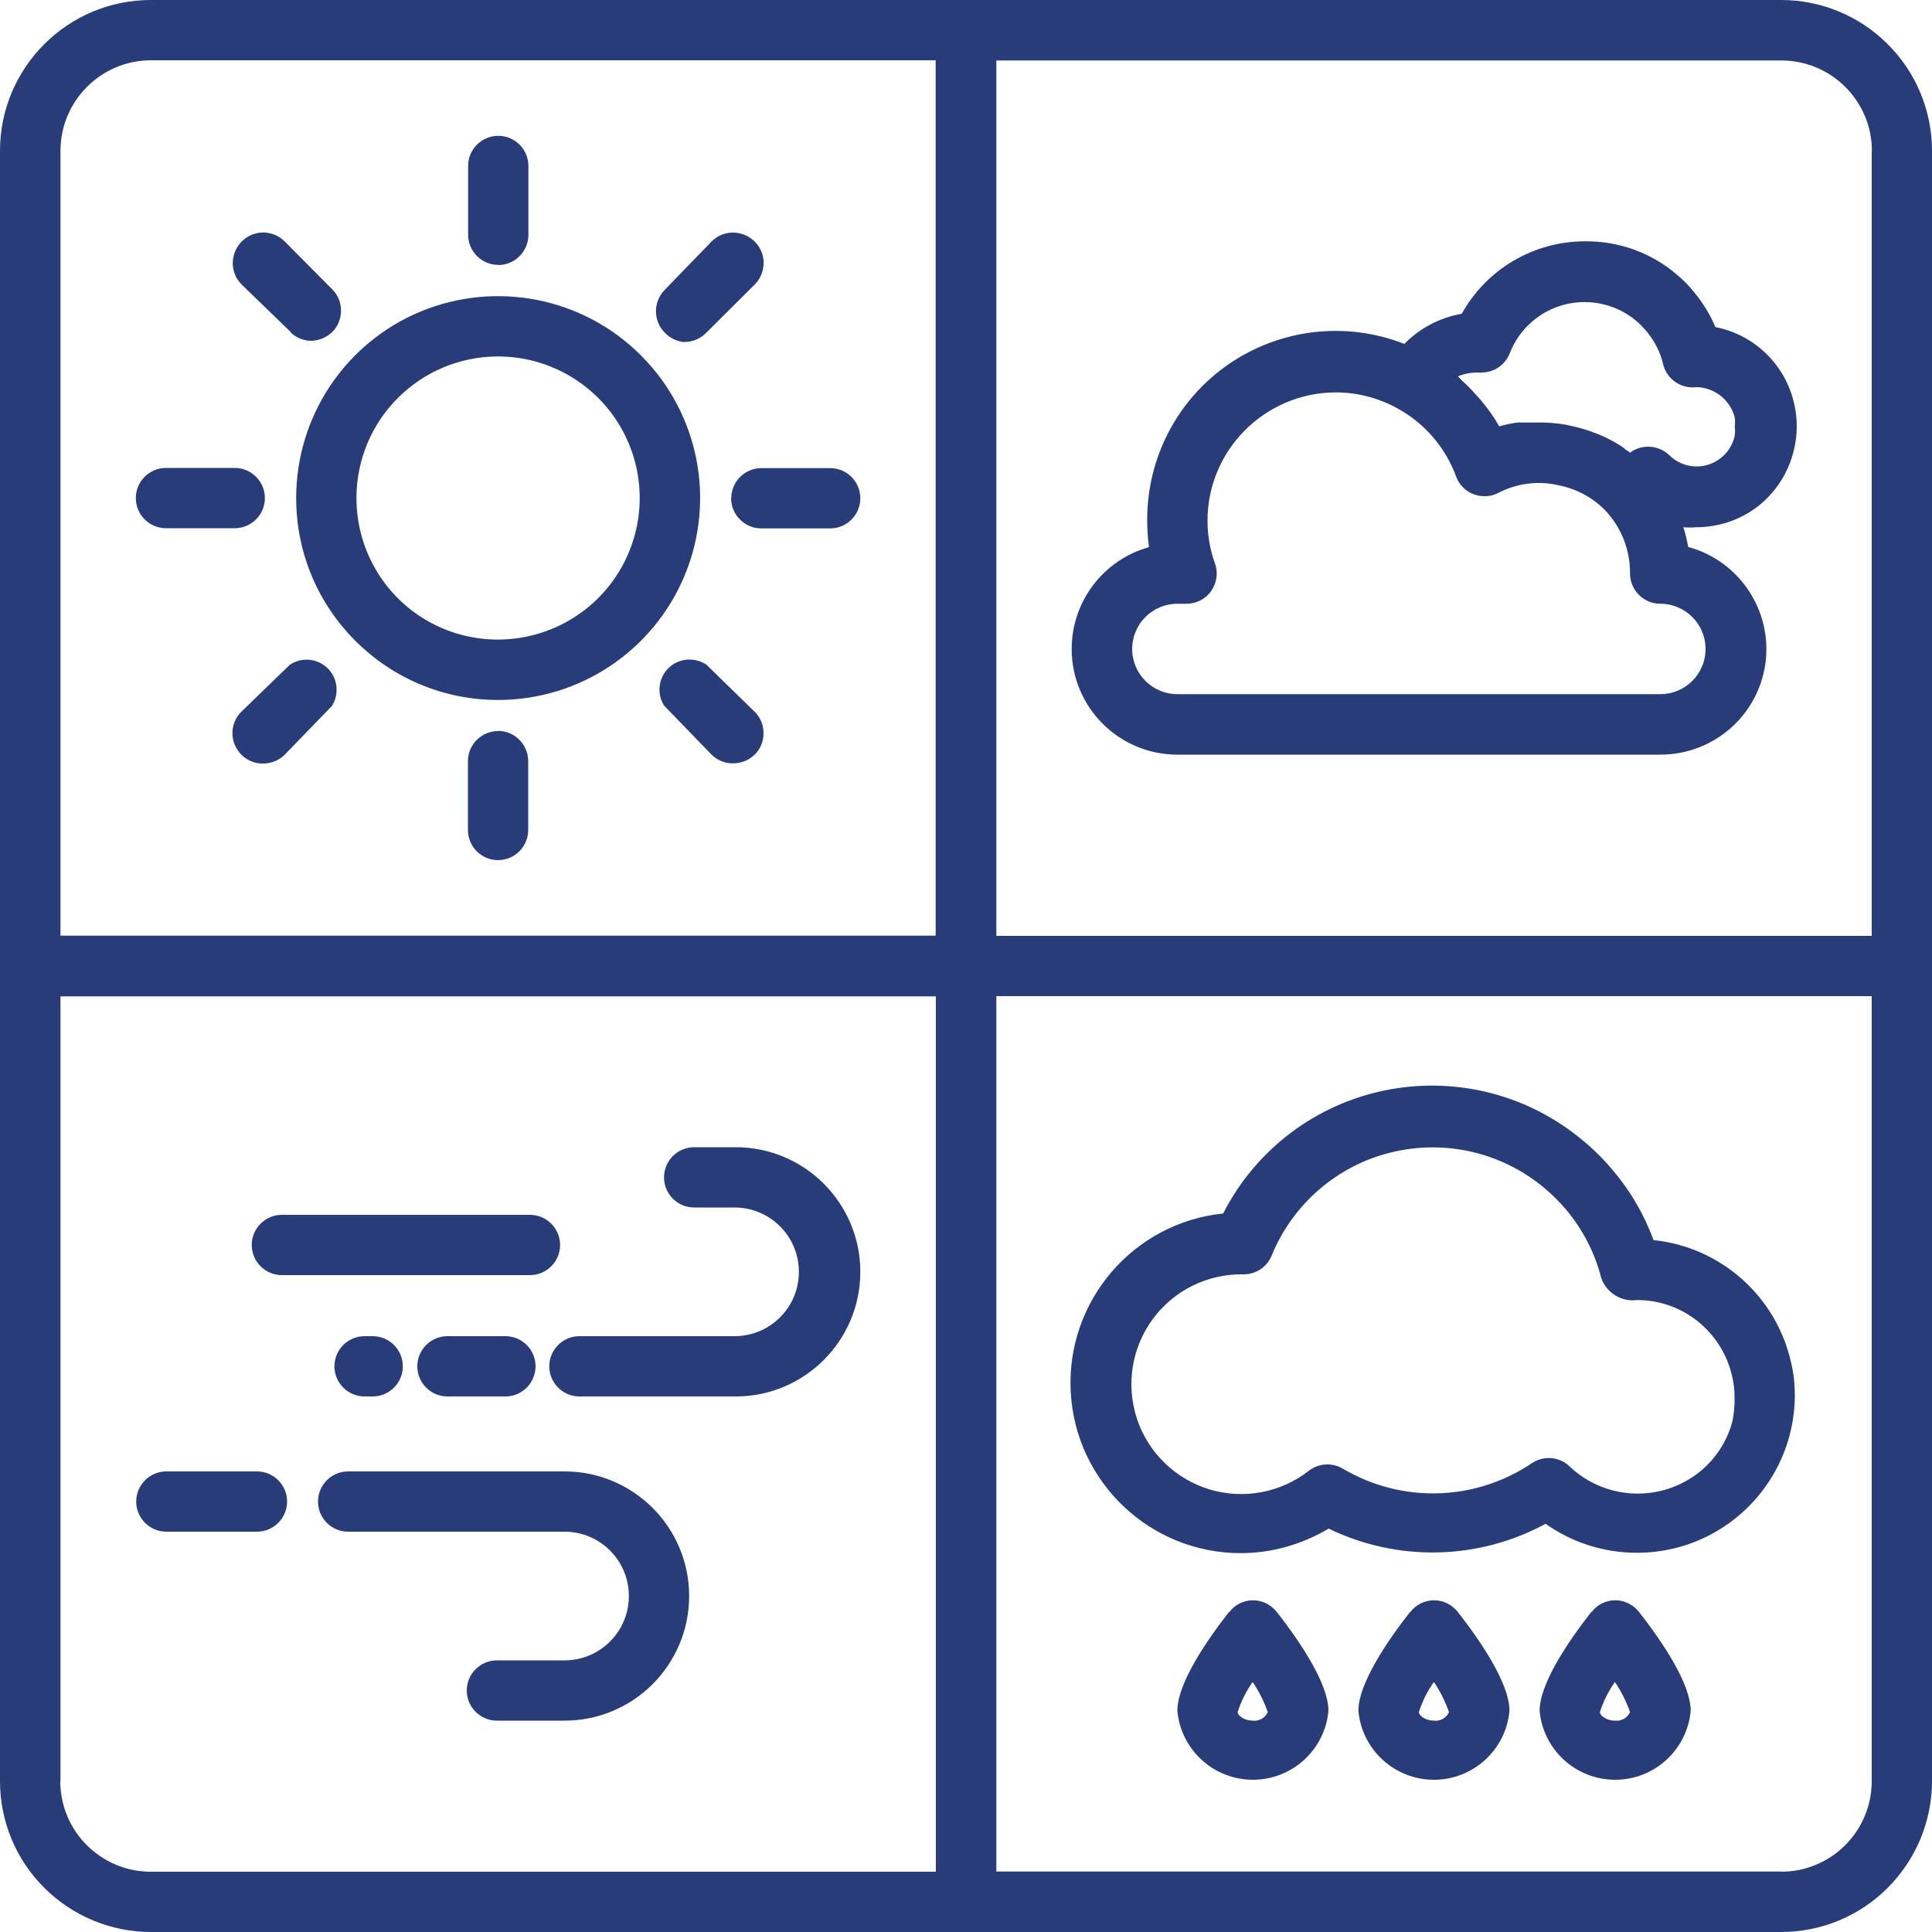
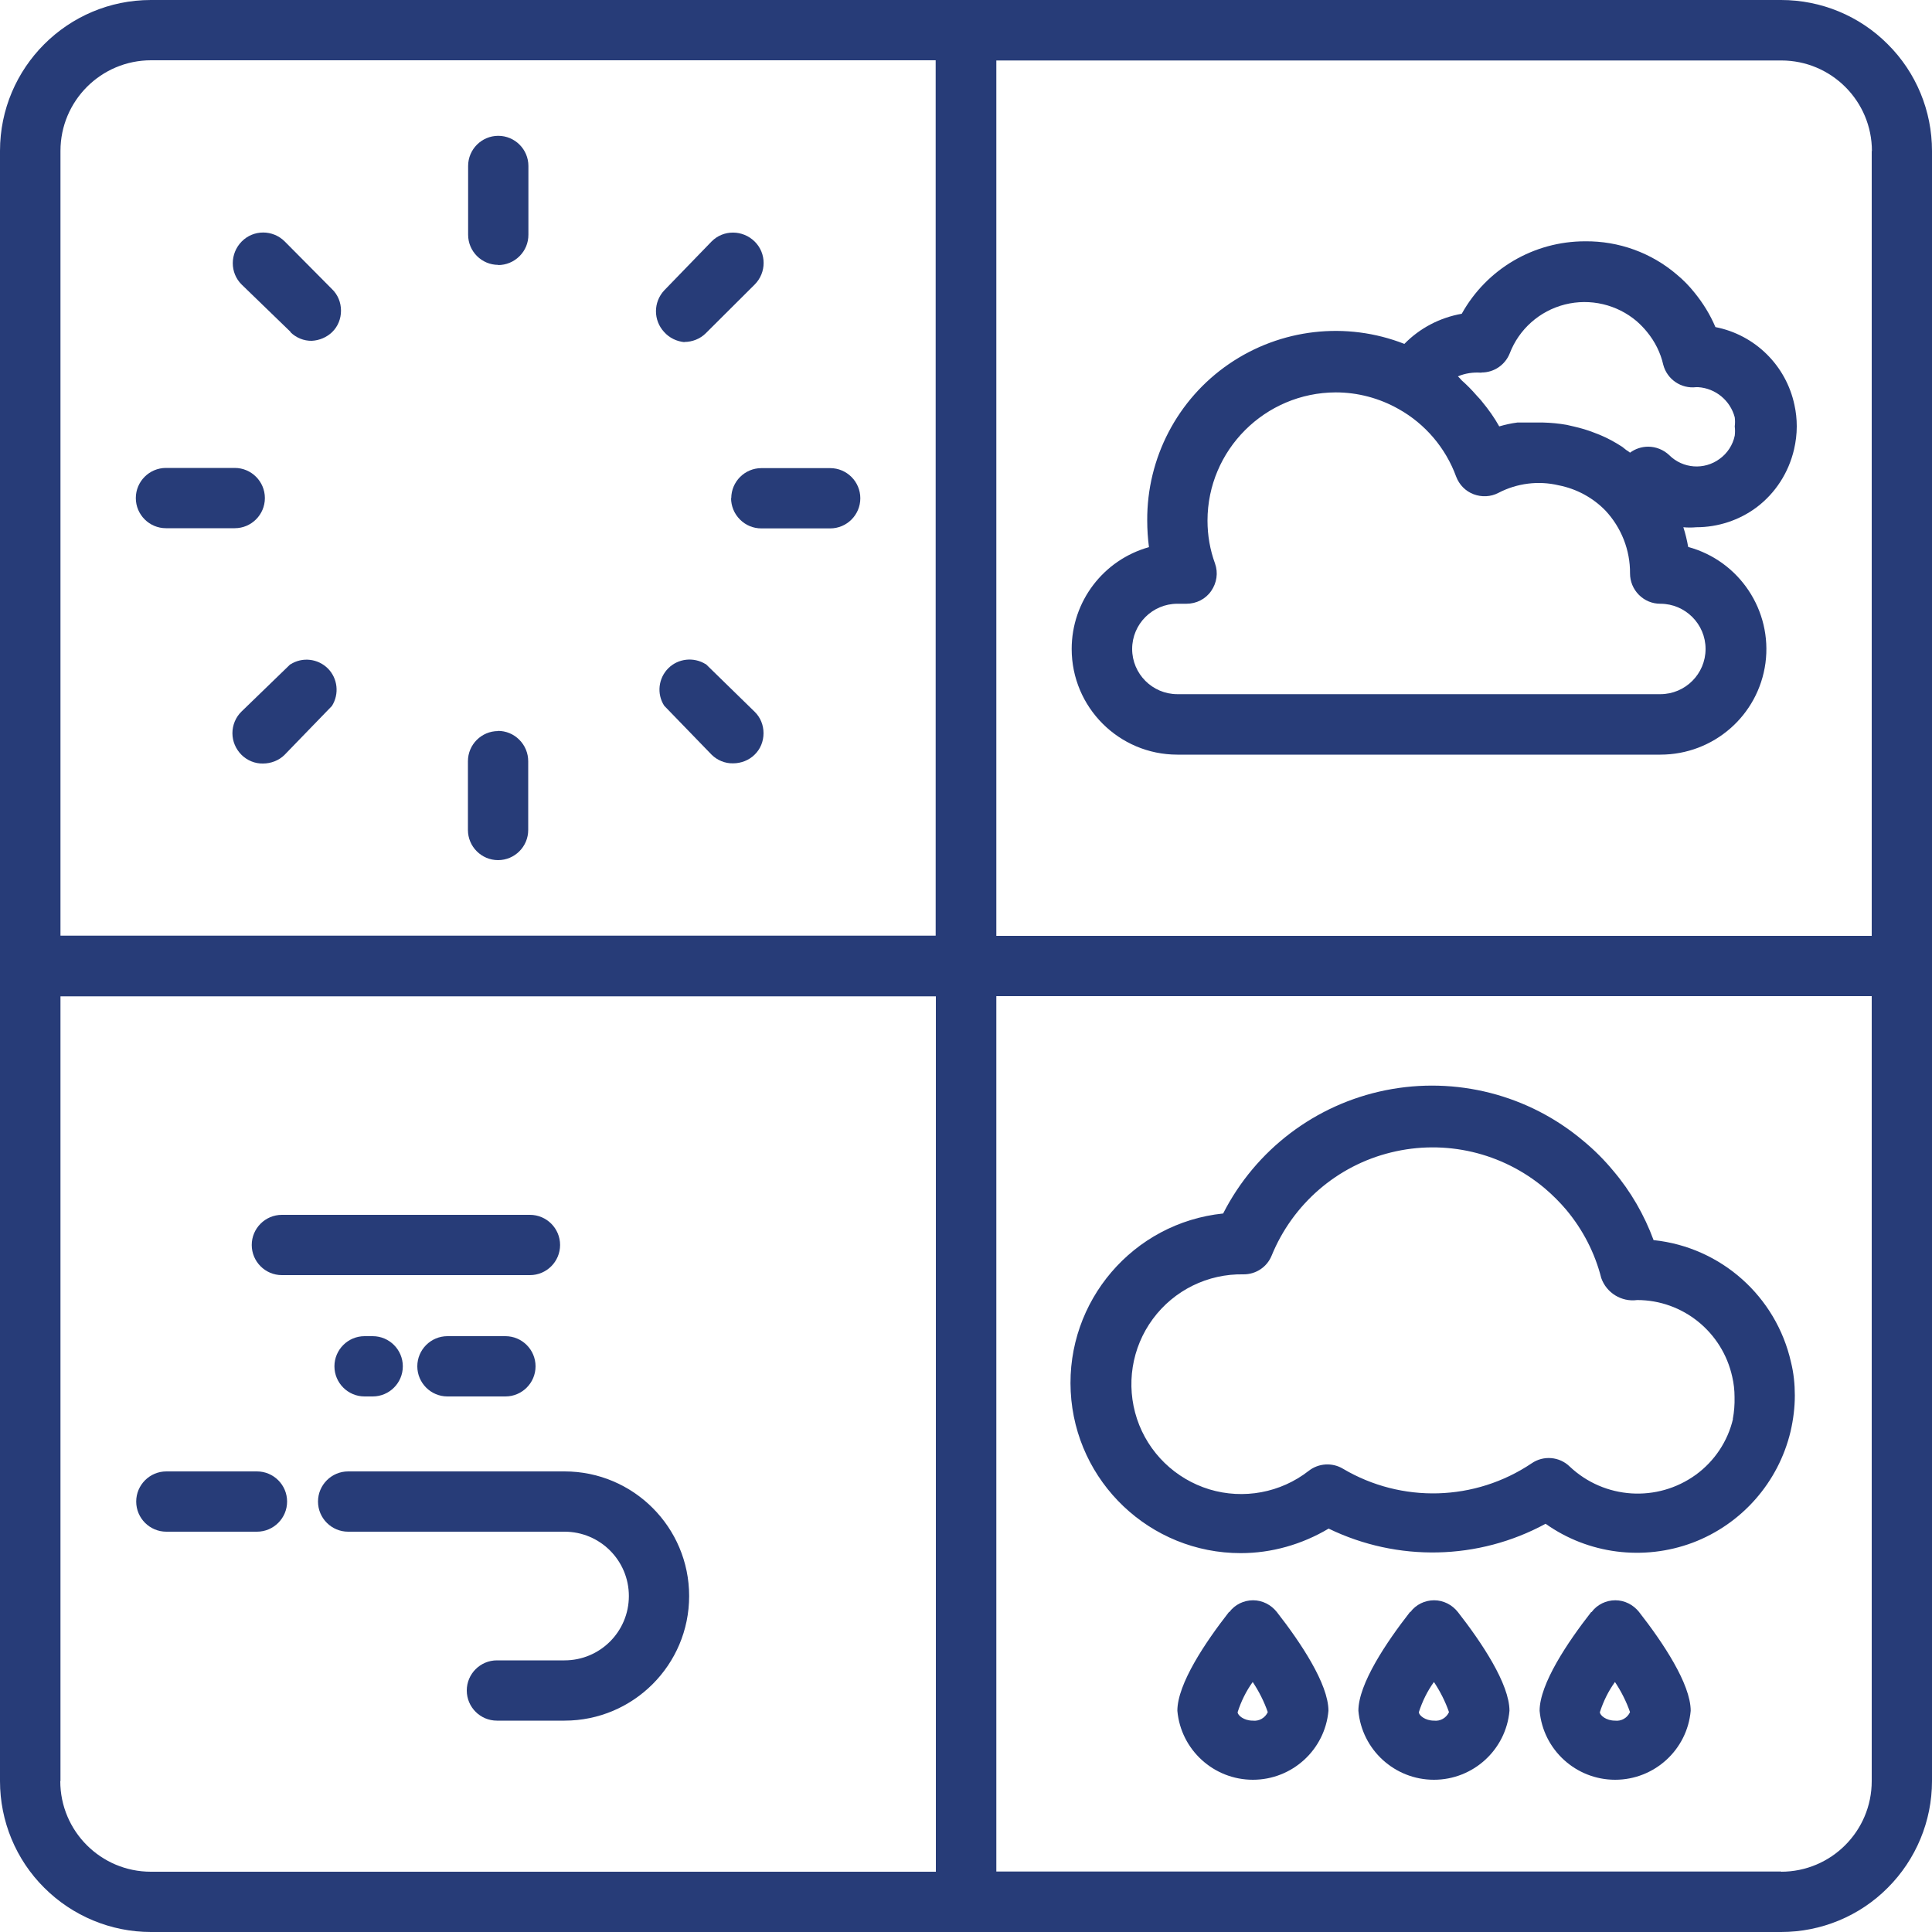
<svg xmlns="http://www.w3.org/2000/svg" viewBox="0 0 100 100">
  <g fill="#273c78">
    <path d="m92.19 0h-84.38c-4.31 0-7.81 3.5-7.81 7.81v84.38c0 2.07.82 4.06 2.29 5.52 1.46 1.46 3.45 2.29 5.52 2.29h84.38c2.07 0 4.06-.82 5.52-2.29 1.46-1.46 2.29-3.45 2.29-5.52v-84.38c0-2.07-.82-4.06-2.29-5.52-1.46-1.47-3.45-2.29-5.52-2.29zm4.69 7.81v40.63h-45.31v-45.31h40.63c2.59 0 4.69 2.1 4.69 4.69zm-89.07-4.69h40.62v45.31h-45.3v-40.62c0-2.59 2.1-4.69 4.69-4.69zm-4.68 89.07v-40.62h45.31v45.31h-40.63c-2.59 0-4.69-2.1-4.69-4.69zm89.06 4.68h-40.62v-45.31h45.31v40.63c0 2.59-2.1 4.69-4.69 4.69z" />
-     <path d="m25.78 36.23c4.23 0 8.04-2.55 9.66-6.45s.73-8.4-2.27-11.39c-2.99-2.99-7.48-3.88-11.39-2.27-3.91 1.62-6.45 5.43-6.45 9.66 0 5.77 4.68 10.45 10.45 10.45zm0-17.78c2.96 0 5.64 1.79 6.77 4.52 1.14 2.74.51 5.89-1.59 7.99-2.1 2.09-5.25 2.72-7.99 1.59s-4.52-3.8-4.52-6.77c0-4.05 3.28-7.33 7.33-7.33z" />
    <path d="m25.78 13.72c.41 0 .81-.16 1.11-.46s.46-.69.46-1.11v-3.56c0-.86-.7-1.56-1.56-1.56s-1.56.7-1.56 1.56v3.56c0 .86.7 1.56 1.56 1.56z" />
    <path d="m35.42 17.7c.41 0 .82-.16 1.11-.45l2.53-2.52c.62-.62.62-1.62 0-2.23s-1.62-.62-2.23 0l-2.45 2.53c-.57.61-.57 1.55 0 2.16.27.3.64.48 1.05.52z" />
    <path d="m37.84 25.78c0 .41.16.81.46 1.11s.69.46 1.11.46h3.56c.86 0 1.56-.7 1.56-1.56s-.7-1.56-1.56-1.56h-3.56c-.86 0-1.56.7-1.56 1.56z" />
    <path d="m36.53 34.38c-.62-.39-1.43-.3-1.94.21s-.61 1.32-.21 1.94l2.45 2.53c.29.29.7.46 1.11.45.42 0 .83-.16 1.12-.45.3-.29.46-.69.46-1.11s-.16-.82-.46-1.11l-2.53-2.47z" />
    <path d="m25.78 37.84c-.86 0-1.56.7-1.56 1.56v3.56c0 .86.7 1.56 1.56 1.56s1.56-.7 1.56-1.56v-3.56c0-.41-.16-.81-.46-1.11s-.69-.46-1.11-.46z" />
    <path d="m15.03 34.38-2.53 2.45c-.3.29-.47.7-.47 1.12s.17.82.47 1.12c.29.29.7.46 1.11.45.42 0 .83-.16 1.12-.45l2.45-2.53c.39-.62.3-1.43-.21-1.94s-1.32-.61-1.94-.21z" />
    <path d="m8.59 27.34h3.56c.86 0 1.56-.7 1.56-1.56s-.7-1.56-1.56-1.56h-3.56c-.86 0-1.56.7-1.56 1.56s.7 1.56 1.56 1.56z" />
    <path d="m15.03 17.19c.29.29.7.46 1.11.45.39-.02.77-.18 1.05-.45.3-.29.46-.69.46-1.11s-.16-.82-.46-1.11l-2.45-2.47c-.62-.62-1.62-.62-2.23 0s-.62 1.62 0 2.23l2.53 2.45z" />
    <path d="m55.47 33.59c0 3.02 2.45 5.47 5.47 5.47h25c2.75 0 5.07-2.02 5.44-4.74.36-2.72-1.35-5.29-4-6.01-.06-.34-.14-.68-.25-1.02.22.02.45.02.67 0 1.12 0 2.22-.36 3.12-1.03.98-.74 1.66-1.8 1.94-3 .09-.39.14-.79.14-1.19 0-.38-.04-.75-.12-1.11-.43-2.04-2.04-3.63-4.09-4.03-.27-.64-.64-1.24-1.08-1.78-.27-.34-.58-.66-.92-.94-1.32-1.13-3.01-1.74-4.75-1.72-2.65 0-5.09 1.43-6.38 3.75-1.13.2-2.17.74-2.97 1.56-3.01-1.18-6.41-.79-9.08 1.04s-4.25 4.87-4.23 8.1c0 .46.03.92.09 1.38-2.36.66-4 2.81-4 5.27zm21.22-14.31c.64 0 1.21-.39 1.45-.98.48-1.26 1.55-2.21 2.86-2.54s2.7 0 3.72.87c.19.17.37.35.53.55.41.5.7 1.08.84 1.7.2.76.93 1.25 1.7 1.16h.11c.9.06 1.66.69 1.89 1.56.02.16.02.31 0 .47.02.16.02.32 0 .48-.1.48-.38.91-.78 1.2-.8.59-1.9.51-2.61-.19-.29-.28-.69-.44-1.09-.44-.34 0-.67.11-.94.31-.06-.05-.13-.1-.2-.14l-.2-.16c-.37-.24-.75-.45-1.16-.62l-.31-.12c-.33-.13-.67-.23-1.02-.31l-.39-.09c-.4-.07-.81-.11-1.22-.12h-1.33c-.32.04-.63.11-.94.2-.25-.45-.55-.87-.88-1.27-.09-.12-.2-.23-.3-.34-.24-.28-.5-.54-.77-.78-.06-.07-.12-.14-.19-.2.38-.16.79-.22 1.2-.19zm-15.75 11.97h.47c.51 0 .99-.24 1.28-.66s.37-.94.2-1.42c-.26-.71-.39-1.46-.39-2.22 0-3.66 2.98-6.63 6.64-6.64 1.14 0 2.26.3 3.25.86 1.38.77 2.44 2.02 2.98 3.5.16.42.48.75.9.91s.89.14 1.29-.07c.96-.5 2.07-.64 3.12-.39.92.18 1.77.64 2.42 1.31.82.88 1.28 2.04 1.27 3.25 0 .41.16.81.46 1.11s.69.46 1.11.46c1.29 0 2.34 1.05 2.34 2.34s-1.05 2.34-2.34 2.34h-25c-1.29 0-2.34-1.05-2.34-2.34s1.05-2.34 2.34-2.34z" />
-     <path d="m38.09 59.38h-2.16c-.86 0-1.56.7-1.56 1.56s.7 1.56 1.56 1.56h2.09c1.84 0 3.33 1.49 3.33 3.33s-1.49 3.33-3.33 3.33h-8.03c-.86 0-1.56.7-1.56 1.56s.7 1.56 1.56 1.56h8.09c3.56 0 6.45-2.89 6.45-6.45s-2.89-6.45-6.45-6.45z" />
    <path d="m29.22 76.16h-11.2c-.86 0-1.56.7-1.56 1.56s.7 1.56 1.56 1.56h11.2c1.84 0 3.33 1.49 3.33 3.33s-1.49 3.33-3.33 3.33h-3.5c-.86 0-1.56.7-1.56 1.56s.7 1.56 1.56 1.56h3.5c3.56 0 6.45-2.89 6.45-6.45s-2.89-6.45-6.45-6.45z" />
    <path d="m13.3 76.16h-4.69c-.86 0-1.56.7-1.56 1.56s.7 1.56 1.56 1.56h4.69c.86 0 1.56-.7 1.56-1.56s-.7-1.56-1.56-1.56z" />
    <path d="m26.16 69.16h-3c-.86 0-1.56.7-1.56 1.56s.7 1.56 1.56 1.56h3c.86 0 1.56-.7 1.56-1.56s-.7-1.56-1.56-1.56z" />
    <path d="m18.87 69.16c-.86 0-1.56.7-1.56 1.56s.7 1.56 1.56 1.56h.42c.86 0 1.56-.7 1.56-1.56s-.7-1.56-1.56-1.56z" />
    <path d="m14.59 66h12.84c.86 0 1.56-.7 1.56-1.56s-.7-1.56-1.56-1.56h-12.84c-.86 0-1.56.7-1.56 1.56s.7 1.56 1.56 1.56z" />
    <path d="m85.59 64.19c-.48-1.3-1.18-2.52-2.08-3.58-.47-.57-.99-1.09-1.56-1.56-2.83-2.39-6.6-3.35-10.23-2.62s-6.73 3.08-8.41 6.38c-4.66.48-8.13 4.54-7.89 9.22s4.11 8.36 8.8 8.36c1.6 0 3.17-.45 4.55-1.27 3.57 1.73 7.75 1.64 11.23-.25 2.21 1.57 5.07 1.93 7.61.98 2.54-.96 4.44-3.12 5.07-5.76.14-.61.22-1.23.22-1.86 0-.59-.06-1.17-.2-1.73-.77-3.4-3.62-5.94-7.09-6.31zm4.11 9.25c-.27 1.16-.96 2.19-1.92 2.89-2 1.45-4.74 1.27-6.53-.42-.53-.52-1.36-.59-1.97-.17-2.93 1.97-6.73 2.08-9.77.28-.55-.33-1.26-.29-1.77.11-1.46 1.14-3.38 1.49-5.14.96-1.77-.54-3.17-1.9-3.75-3.65s-.28-3.68.82-5.17 2.85-2.35 4.7-2.31c.64 0 1.21-.38 1.45-.97 1.09-2.67 3.39-4.66 6.18-5.34 2.8-.69 5.75 0 7.96 1.86.4.34.77.71 1.11 1.11.86 1.03 1.48 2.23 1.81 3.53.27.77 1.05 1.25 1.86 1.14 2.37 0 4.41 1.66 4.92 3.97.08.34.12.7.12 1.05.01.38-.02.77-.09 1.14z" />
    <path d="m63.61 83.44c-1.22 1.56-2.67 3.72-2.67 5.11.18 2.02 1.88 3.57 3.91 3.57s3.73-1.55 3.91-3.57c0-1.39-1.45-3.55-2.67-5.11-.3-.38-.75-.61-1.23-.61s-.94.22-1.23.61zm1.23 5.62c-.45 0-.78-.27-.78-.44.18-.56.44-1.09.78-1.56.32.48.59 1.01.78 1.56-.14.3-.45.48-.78.44z" />
    <path d="m72.98 83.44c-1.22 1.56-2.67 3.72-2.67 5.11.18 2.02 1.88 3.57 3.91 3.57s3.73-1.55 3.91-3.57c0-1.39-1.45-3.55-2.67-5.11-.3-.38-.75-.61-1.23-.61s-.94.22-1.23.61zm1.24 5.62c-.45 0-.78-.27-.78-.44.18-.56.44-1.09.78-1.56.32.48.59 1.01.78 1.56-.14.3-.45.48-.78.44z" />
    <path d="m82.36 83.44c-1.22 1.56-2.67 3.72-2.67 5.11.18 2.02 1.88 3.57 3.91 3.57s3.73-1.55 3.91-3.57c0-1.39-1.45-3.55-2.67-5.11-.3-.38-.75-.61-1.23-.61s-.94.22-1.23.61zm1.23 5.62c-.45 0-.78-.27-.78-.44.18-.56.44-1.09.78-1.56.32.48.59 1.01.78 1.56-.14.3-.45.48-.78.44z" />
  </g>
</svg>